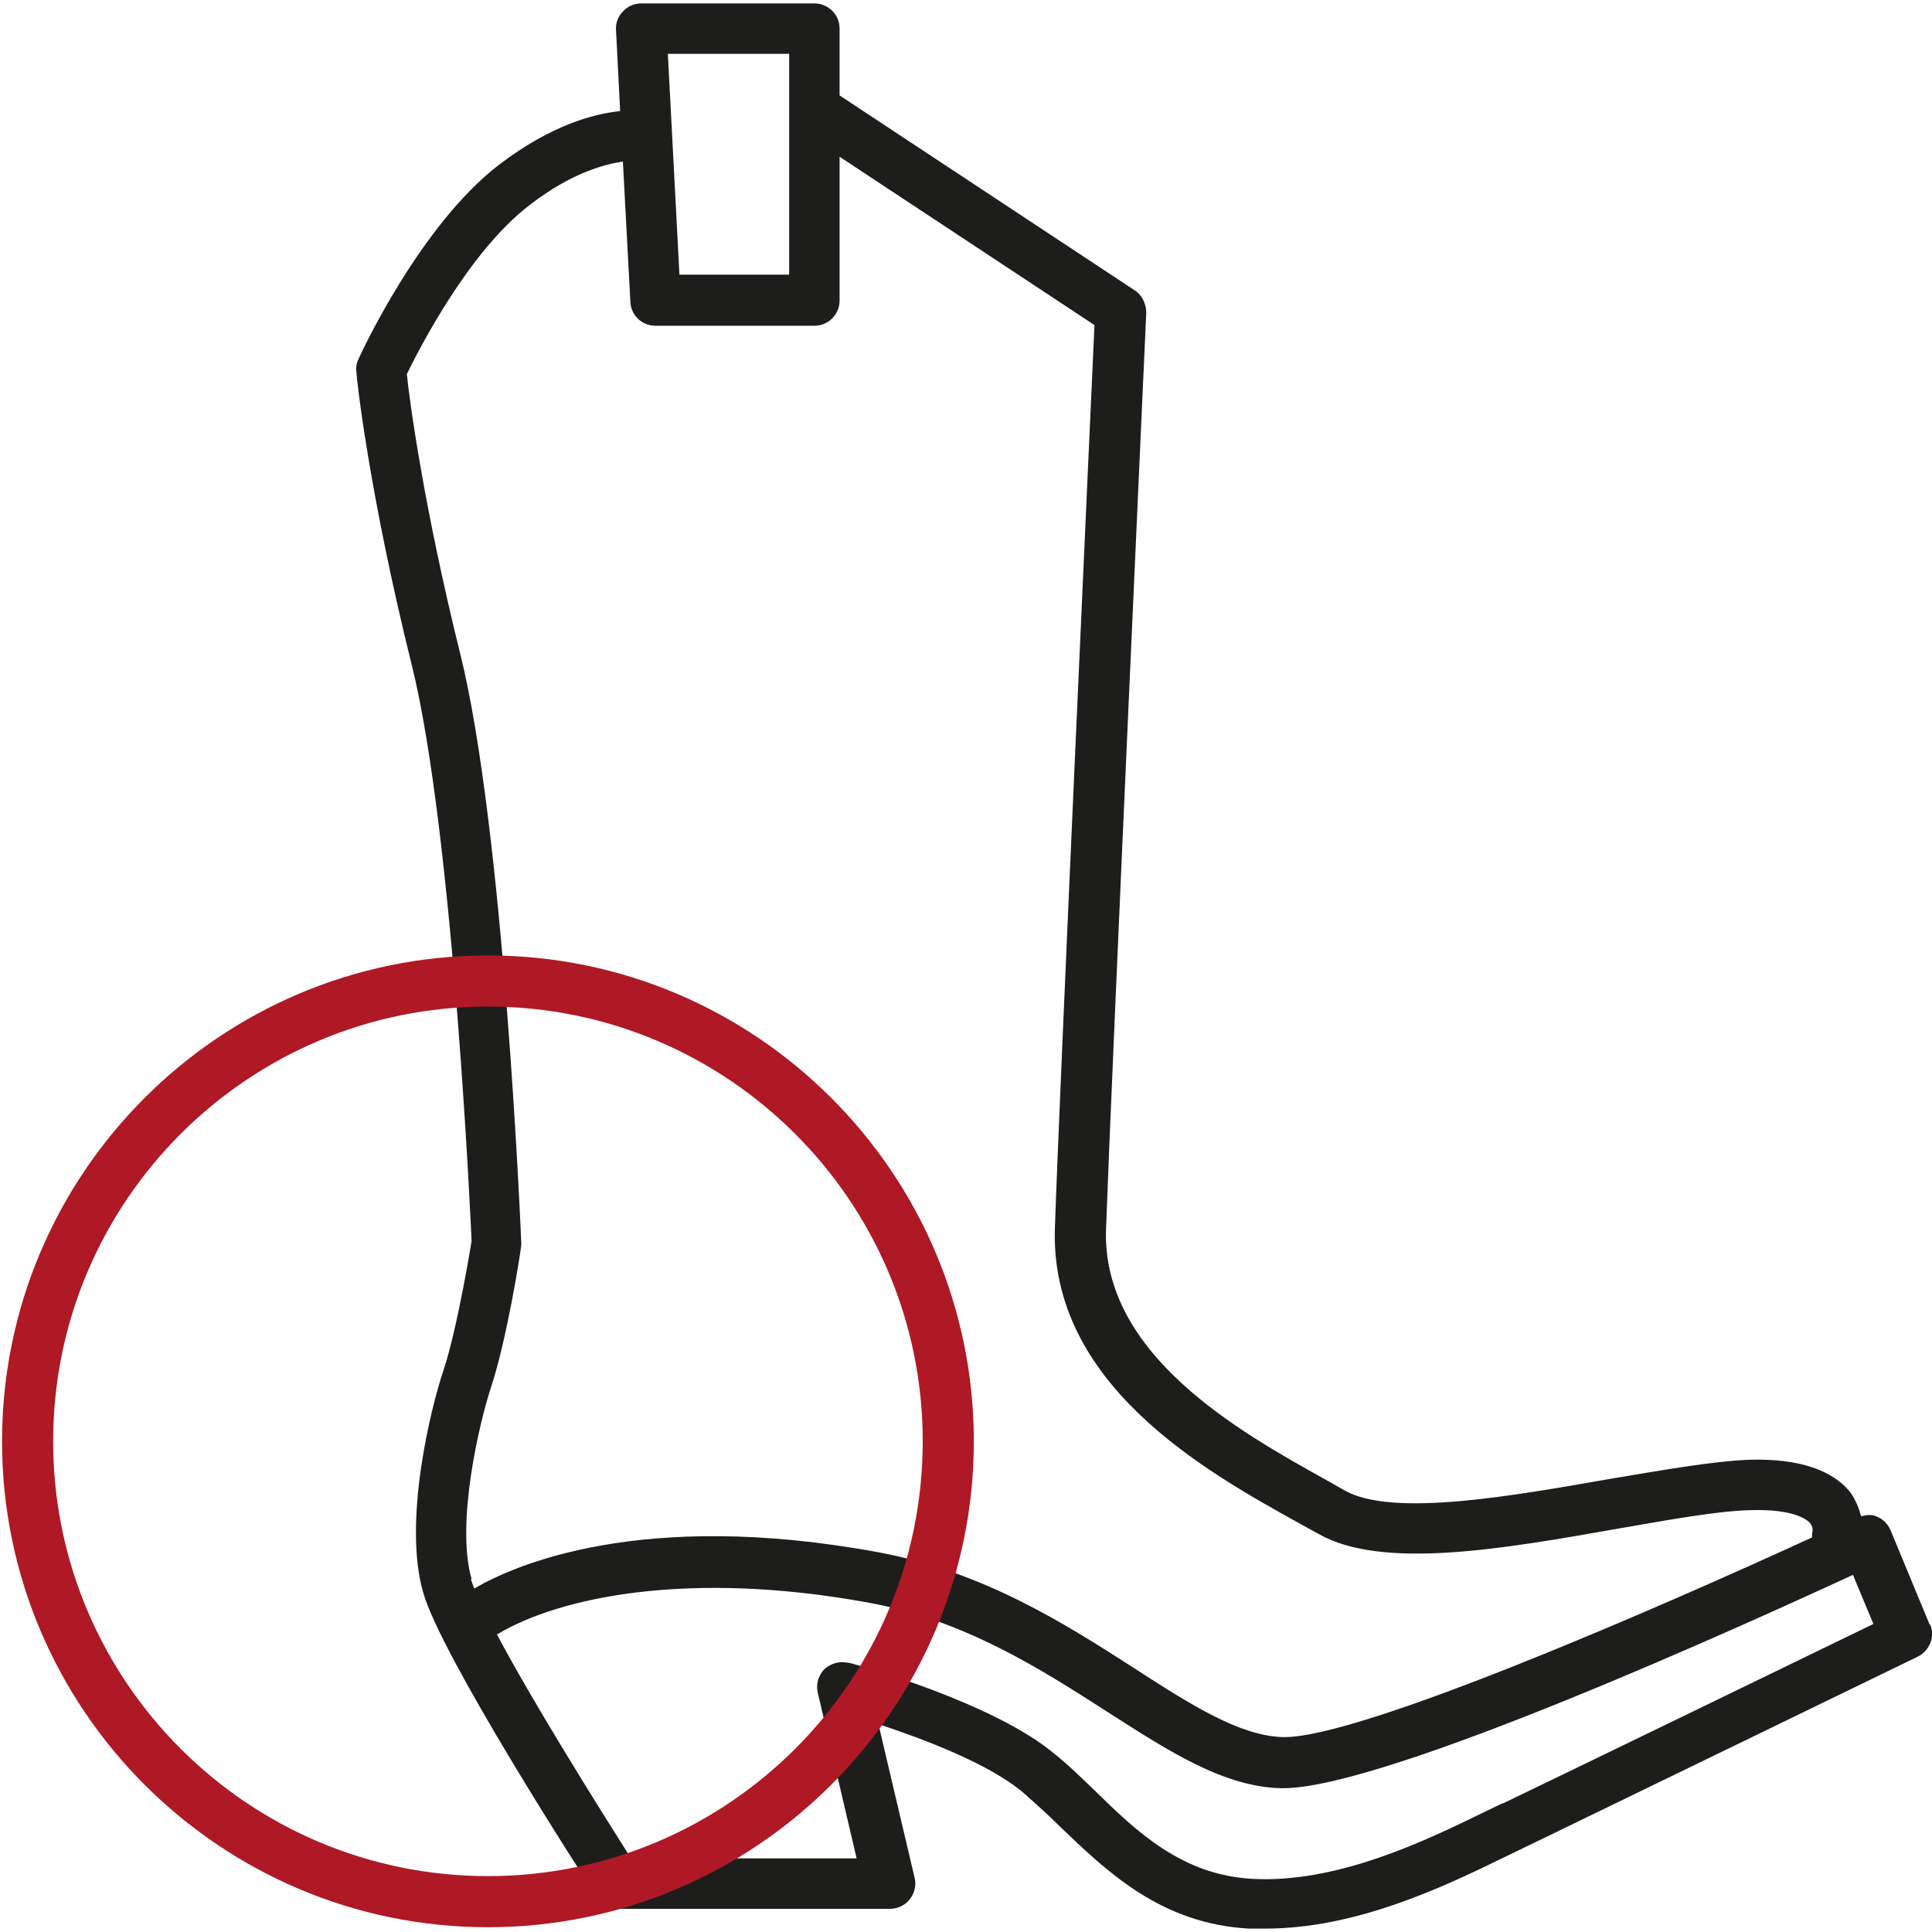
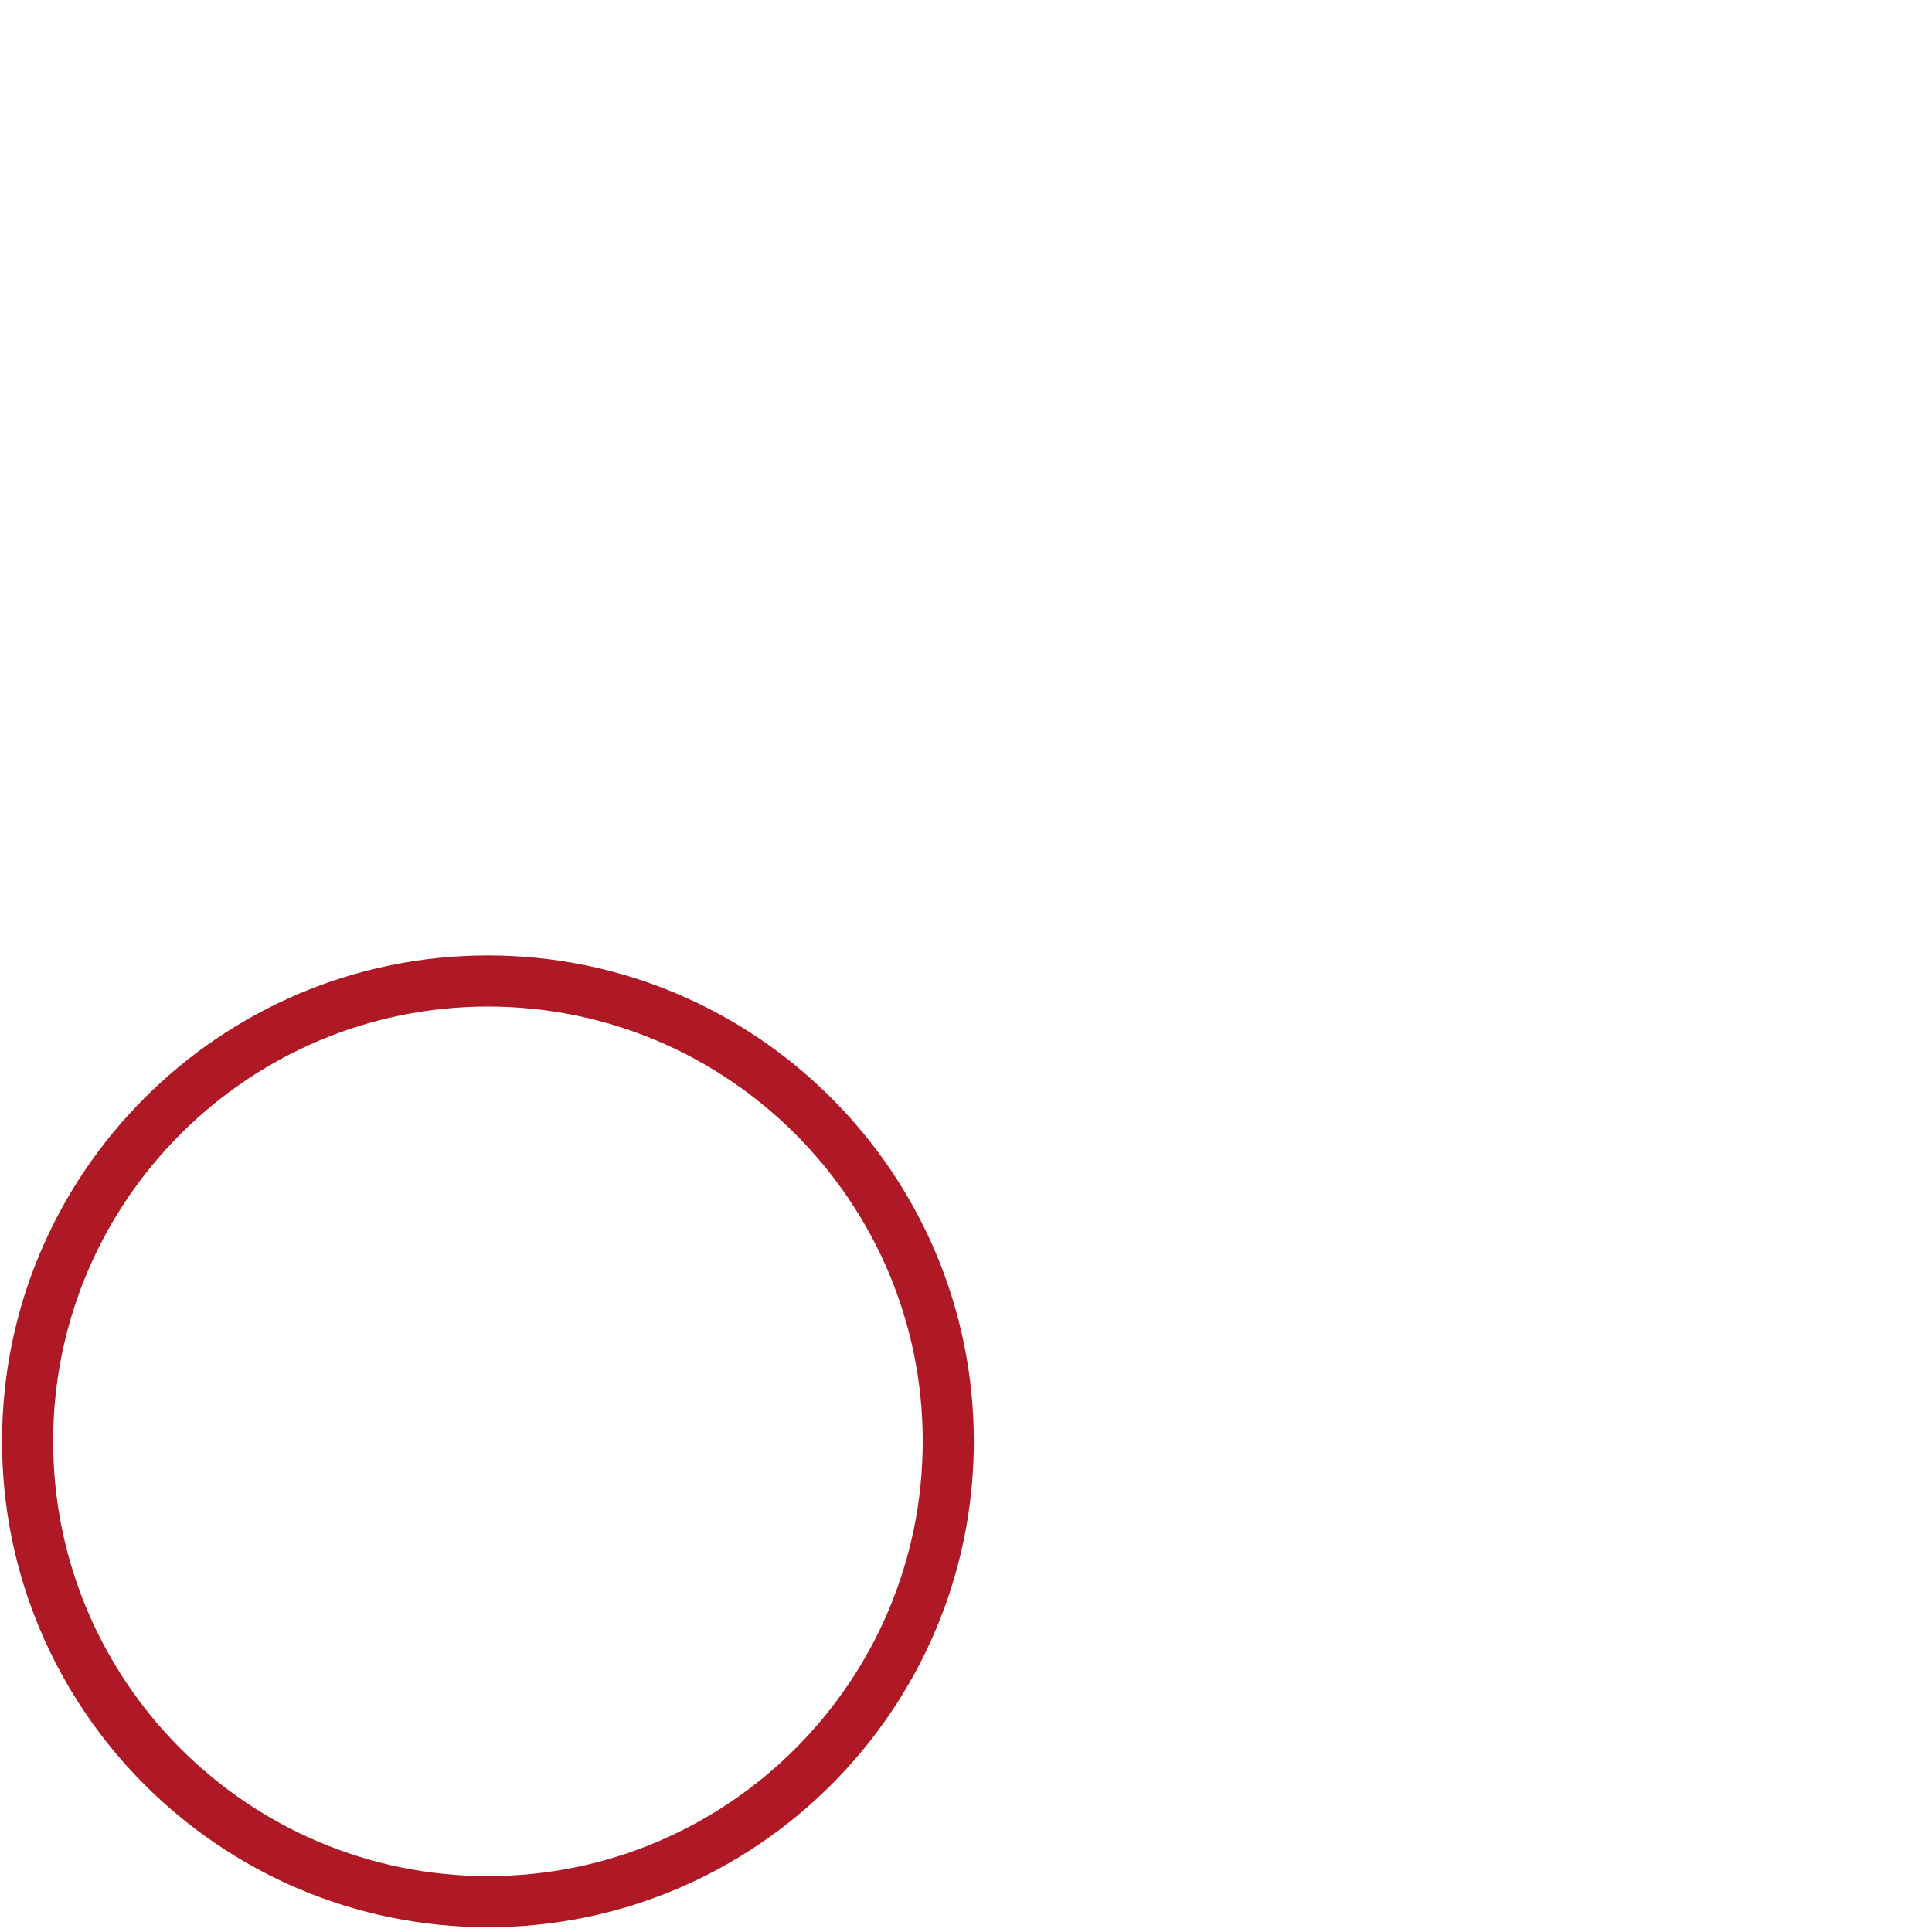
<svg xmlns="http://www.w3.org/2000/svg" id="Ebene_1" version="1.1" viewBox="0 0 28.35 28.35">
  <defs>
    <style>
      .st0 {
        fill: #1d1e1c;
      }

      .st1 {
        fill: #ae1925;
      }
    </style>
  </defs>
-   <path class="st0" d="M28.32,23.85l-.58-1.4c-.04-.09-.12-.17-.21-.2-.07-.03-.14-.02-.22,0-.03-.11-.07-.22-.15-.34-.26-.34-.77-.51-1.48-.49-.54.02-1.27.15-2.05.28-1.43.25-3.2.57-3.9.17l-.3-.17c-1.22-.68-3.27-1.82-3.2-3.67.08-2.25.59-13.44.59-13.44,0-.13-.06-.26-.17-.33l-4.33-2.86V.42c0-.21-.17-.37-.37-.37h-2.54c-.1,0-.2.04-.27.12-.07.07-.11.17-.1.28l.06,1.18c-.38.04-1.01.2-1.78.79-1.16.89-2.03,2.78-2.06,2.85-.03.06-.04.13-.03.19,0,.07.18,1.75.81,4.29.62,2.48.88,8.46.88,8.46,0,.01-.21,1.29-.41,1.89-.19.56-.6,2.23-.3,3.27.26.92,2.31,4.11,2.55,4.47.07.11.19.17.31.17h3.99c.11,0,.22-.05.29-.14s.1-.21.07-.32l-.53-2.25c.64.21,1.63.58,2.13,1.01.17.15.35.31.52.48.7.67,1.49,1.44,2.79,1.51h.24c1.35,0,2.65-.63,3.53-1.06l.27-.13c.89-.43,5.77-2.8,5.77-2.8.18-.09.26-.3.18-.48v.02ZM11.58.79v3.24h-1.61l-.17-3.24h1.78ZM6.92,23.17c-.23-.8.1-2.25.29-2.83.22-.66.43-1.95.44-2.08-.01-.25-.26-6.13-.9-8.68-.53-2.14-.74-3.69-.78-4.09.18-.37.91-1.8,1.8-2.48.62-.48,1.11-.6,1.37-.64l.11,2.06c.01.2.17.35.37.35h2.33c.21,0,.37-.17.37-.37v-2.11l3.74,2.47c-.07,1.55-.51,11.17-.58,13.23-.09,2.31,2.21,3.59,3.58,4.35l.29.16c.94.53,2.7.22,4.4-.08.75-.13,1.46-.26,1.94-.27.63-.02.83.14.87.19.05.06.04.13.03.15v.06c-2.24,1.03-6.6,2.93-7.74,2.93h-.03c-.63-.02-1.34-.47-2.16-1-1.04-.67-2.22-1.42-3.76-1.71-3.5-.65-5.38.2-5.94.53-.02-.05-.04-.1-.05-.14h0ZM22.05,26.46l-.27.13c-.86.42-2.16,1.05-3.41.98-1.03-.06-1.69-.69-2.32-1.31-.19-.18-.37-.36-.56-.51-.9-.77-2.94-1.33-3.03-1.35-.03,0-.06-.01-.1-.01-.1,0-.19.04-.26.1-.09.09-.13.22-.1.35l.57,2.43h-3.31c-.5-.79-1.44-2.29-1.97-3.29h.01c.9-.54,2.8-.95,5.46-.46,1.4.26,2.51.97,3.49,1.6.92.59,1.71,1.1,2.55,1.12h.03c1.51,0,6.82-2.42,8.36-3.13l.3.72c-1.09.53-4.7,2.28-5.45,2.64h.01Z" />
  <path class="st1" d="M7.16,28.28C3.23,28.28.03,25.08.03,21.15s3.2-7.13,7.13-7.13,7.13,3.2,7.13,7.13-3.2,7.13-7.13,7.13ZM7.16,14.77c-3.52,0-6.38,2.86-6.38,6.38s2.86,6.38,6.38,6.38,6.38-2.86,6.38-6.38-2.86-6.38-6.38-6.38Z" />
</svg>